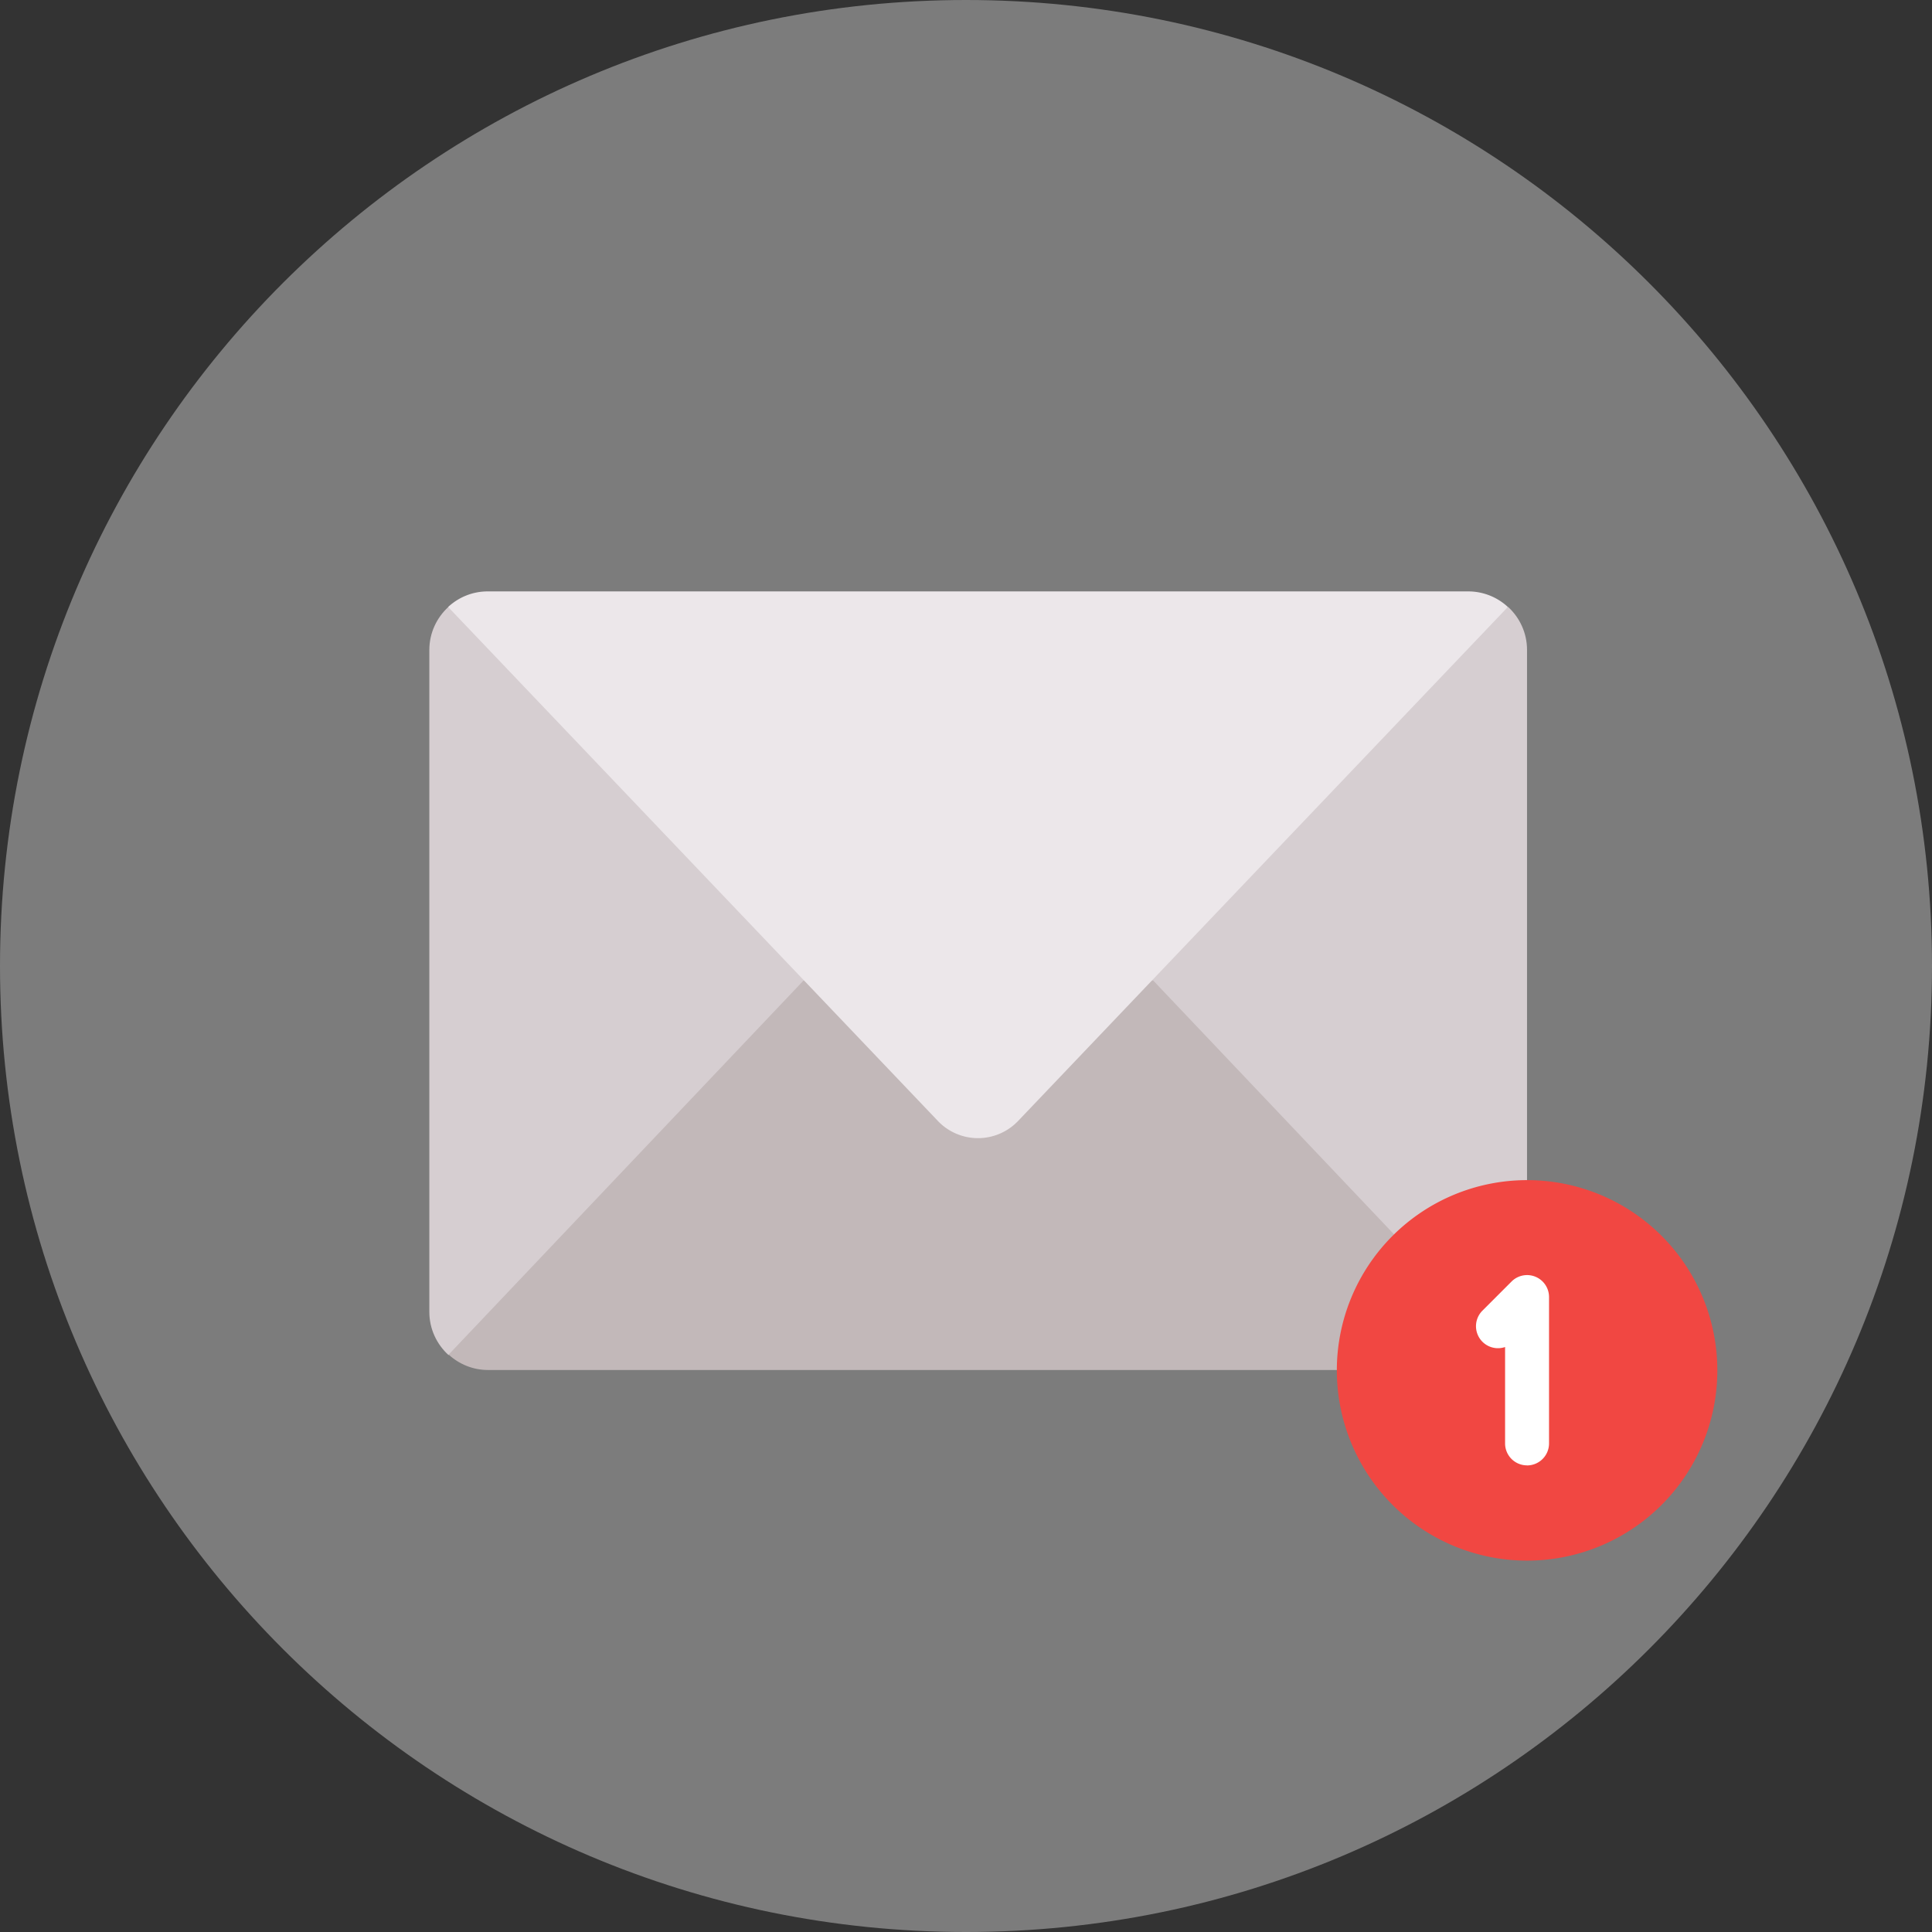
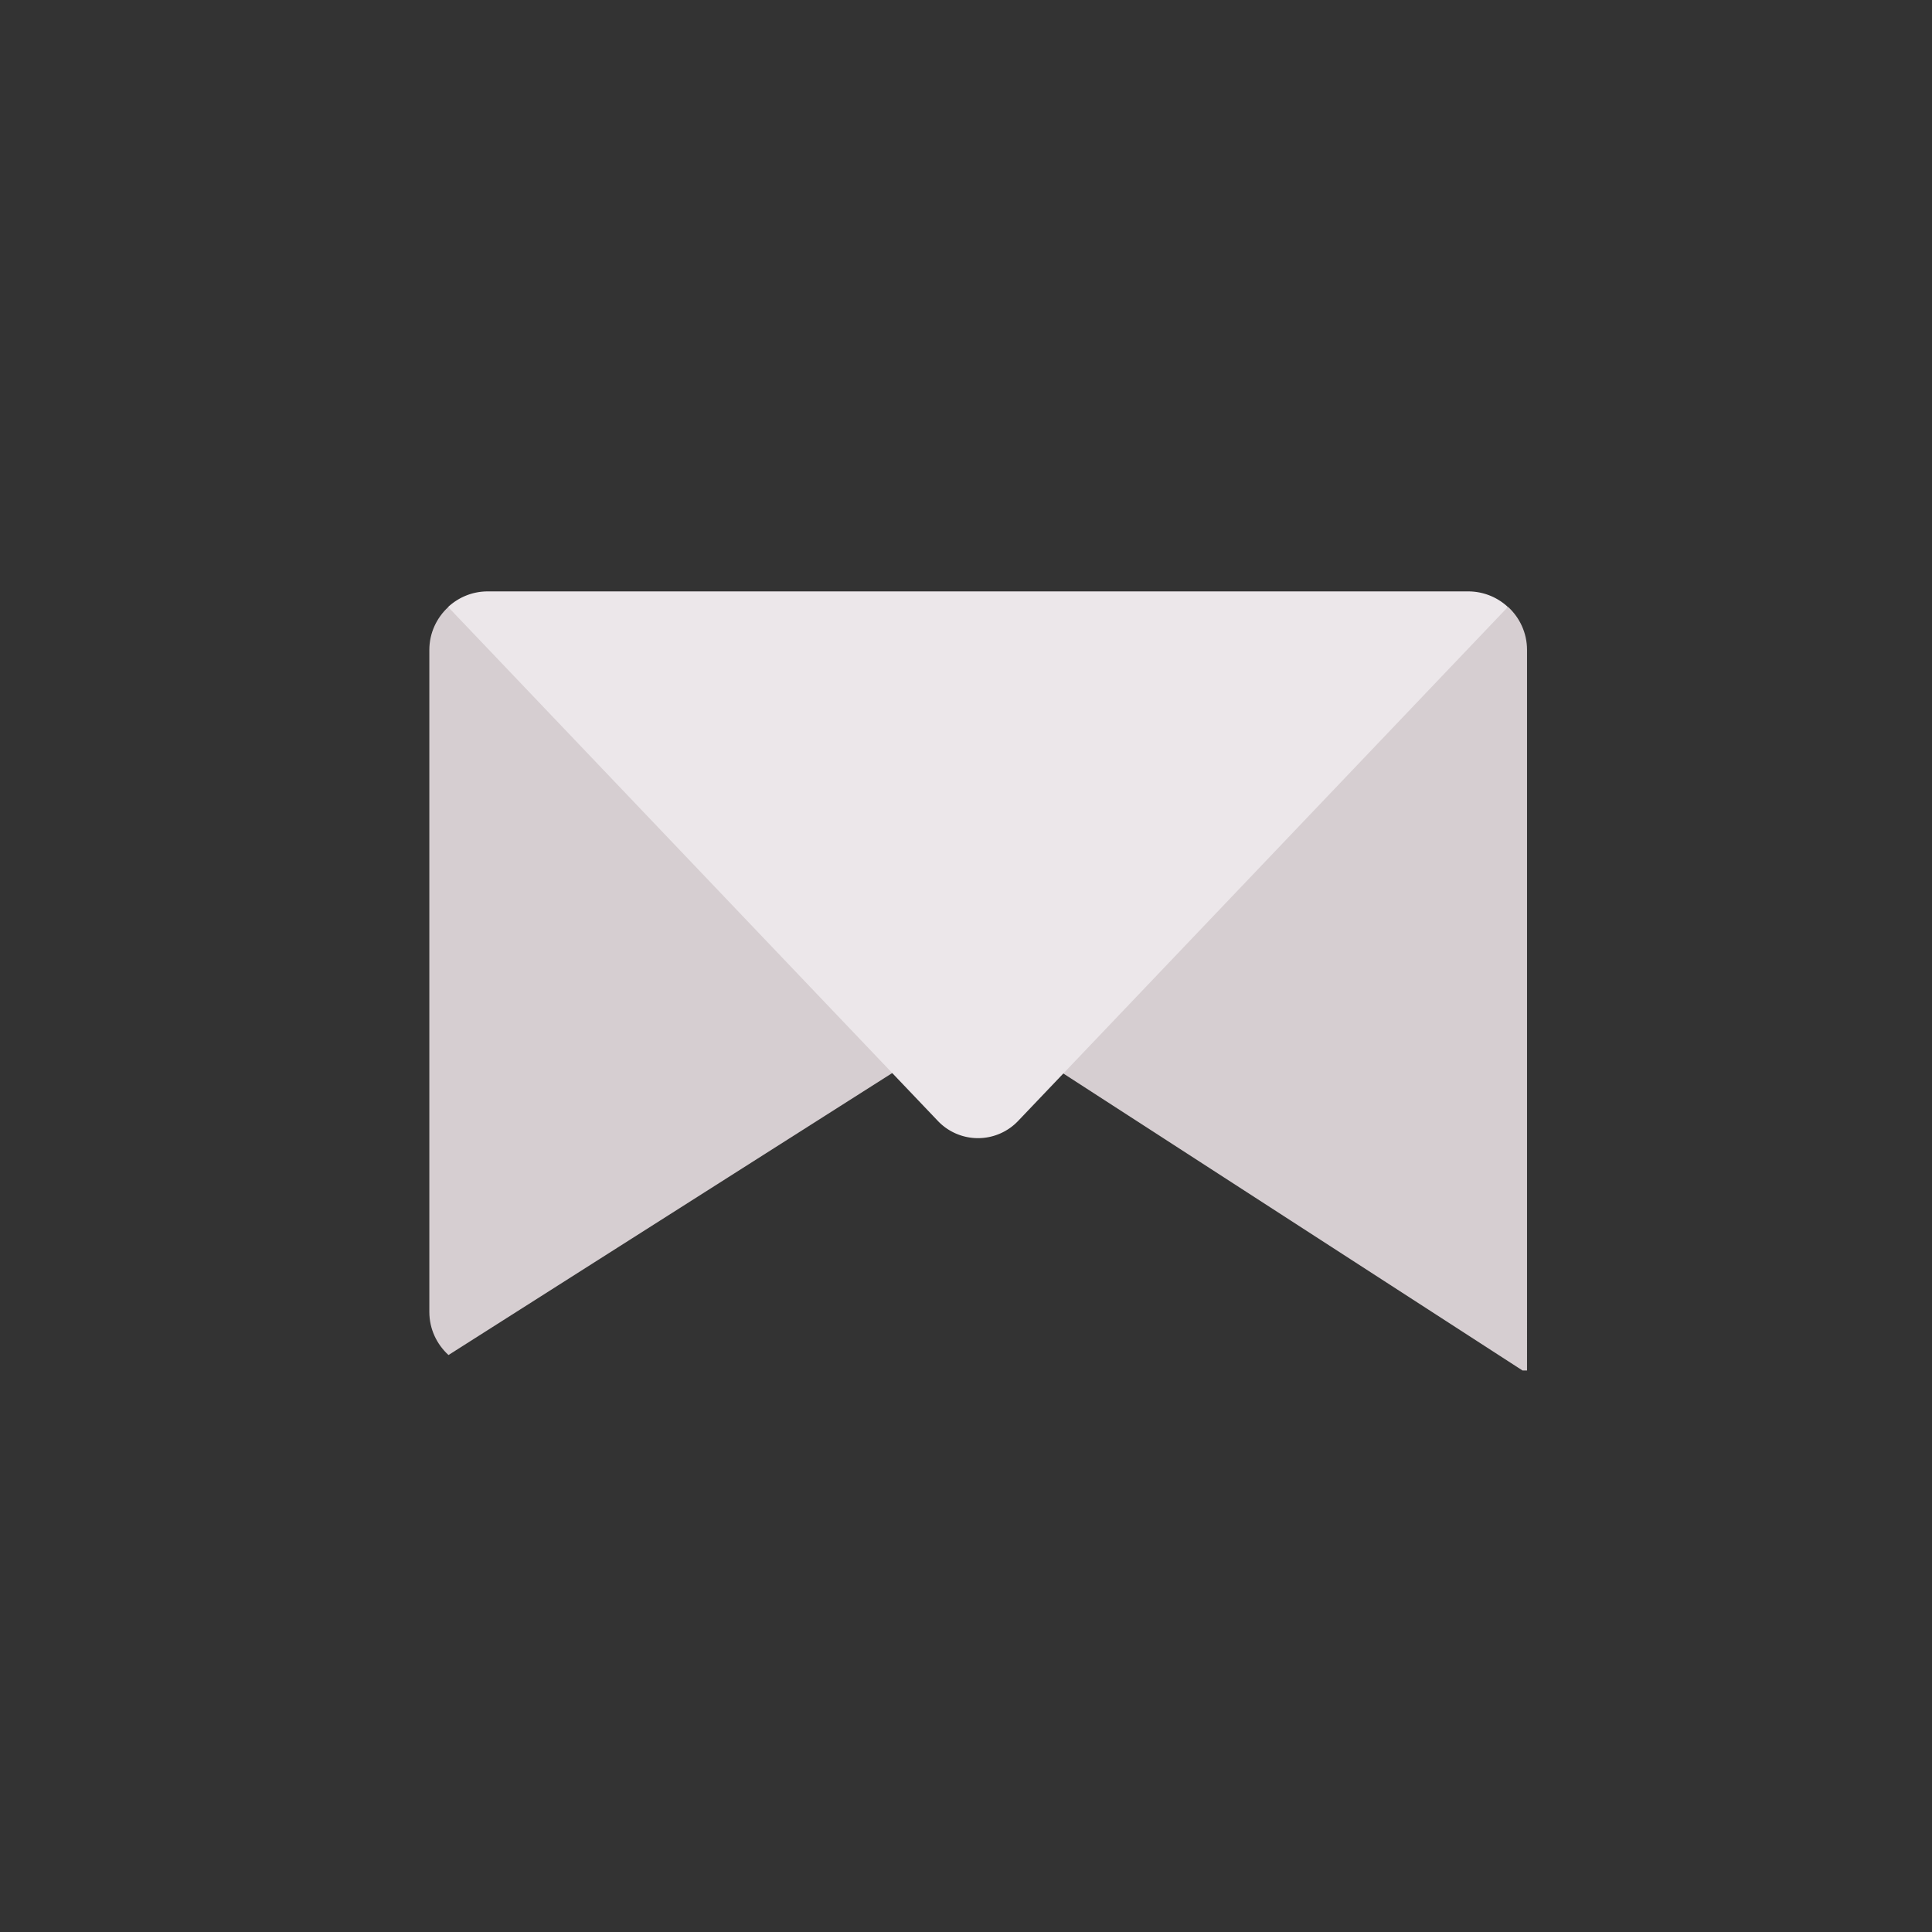
<svg xmlns="http://www.w3.org/2000/svg" width="36" height="36" viewBox="0 0 36 36">
  <rect x="0" y="0" width="36" height="36" fill="#333333" stroke="none" />
  <g>
    <g>
      <g>
-         <path fill="#7c7c7c" d="M18 36c9.941 0 18-8.059 18-18S27.941 0 18 0 0 8.059 0 18s8.059 18 18 18z" />
-       </g>
+         </g>
      <g>
        <path fill="#d6ced1" d="M28.1 11.31l-9.873 6.275-9.873-6.275c-.217.2-.354.485-.354.8v12.336c0 .317.138.603.357.803l9.87-6.272 10.143 6.56h.084V12.11c0-.316-.136-.601-.353-.801z" />
      </g>
      <g>
-         <path fill="#c2b8b9" d="M9.094 25.528h19.28l-6.886-7.258h-6.515L8.36 25.241c.194.178.452.287.734.287z" />
-       </g>
+         </g>
      <g>
        <path fill="#ece7ea" d="M9.087 11.02c-.284 0-.542.11-.737.29l9.121 9.572a1.032 1.032 0 0 0 1.505 0l9.121-9.572a1.085 1.085 0 0 0-.737-.29H9.087z" />
      </g>
      <g>
-         <path fill="#f14742" d="M28.455 29.08a3.545 3.545 0 1 0 0-7.09 3.545 3.545 0 0 0 0 7.09z" />
-       </g>
+         </g>
      <g>
-         <path fill="#fff" d="M28.455 27.305a.409.409 0 0 1-.41-.409V25.1a.41.41 0 0 1-.425-.675l.545-.545a.409.409 0 0 1 .699.29v2.726a.41.41 0 0 1-.41.41z" />
-       </g>
+         </g>
    </g>
  </g>
</svg>